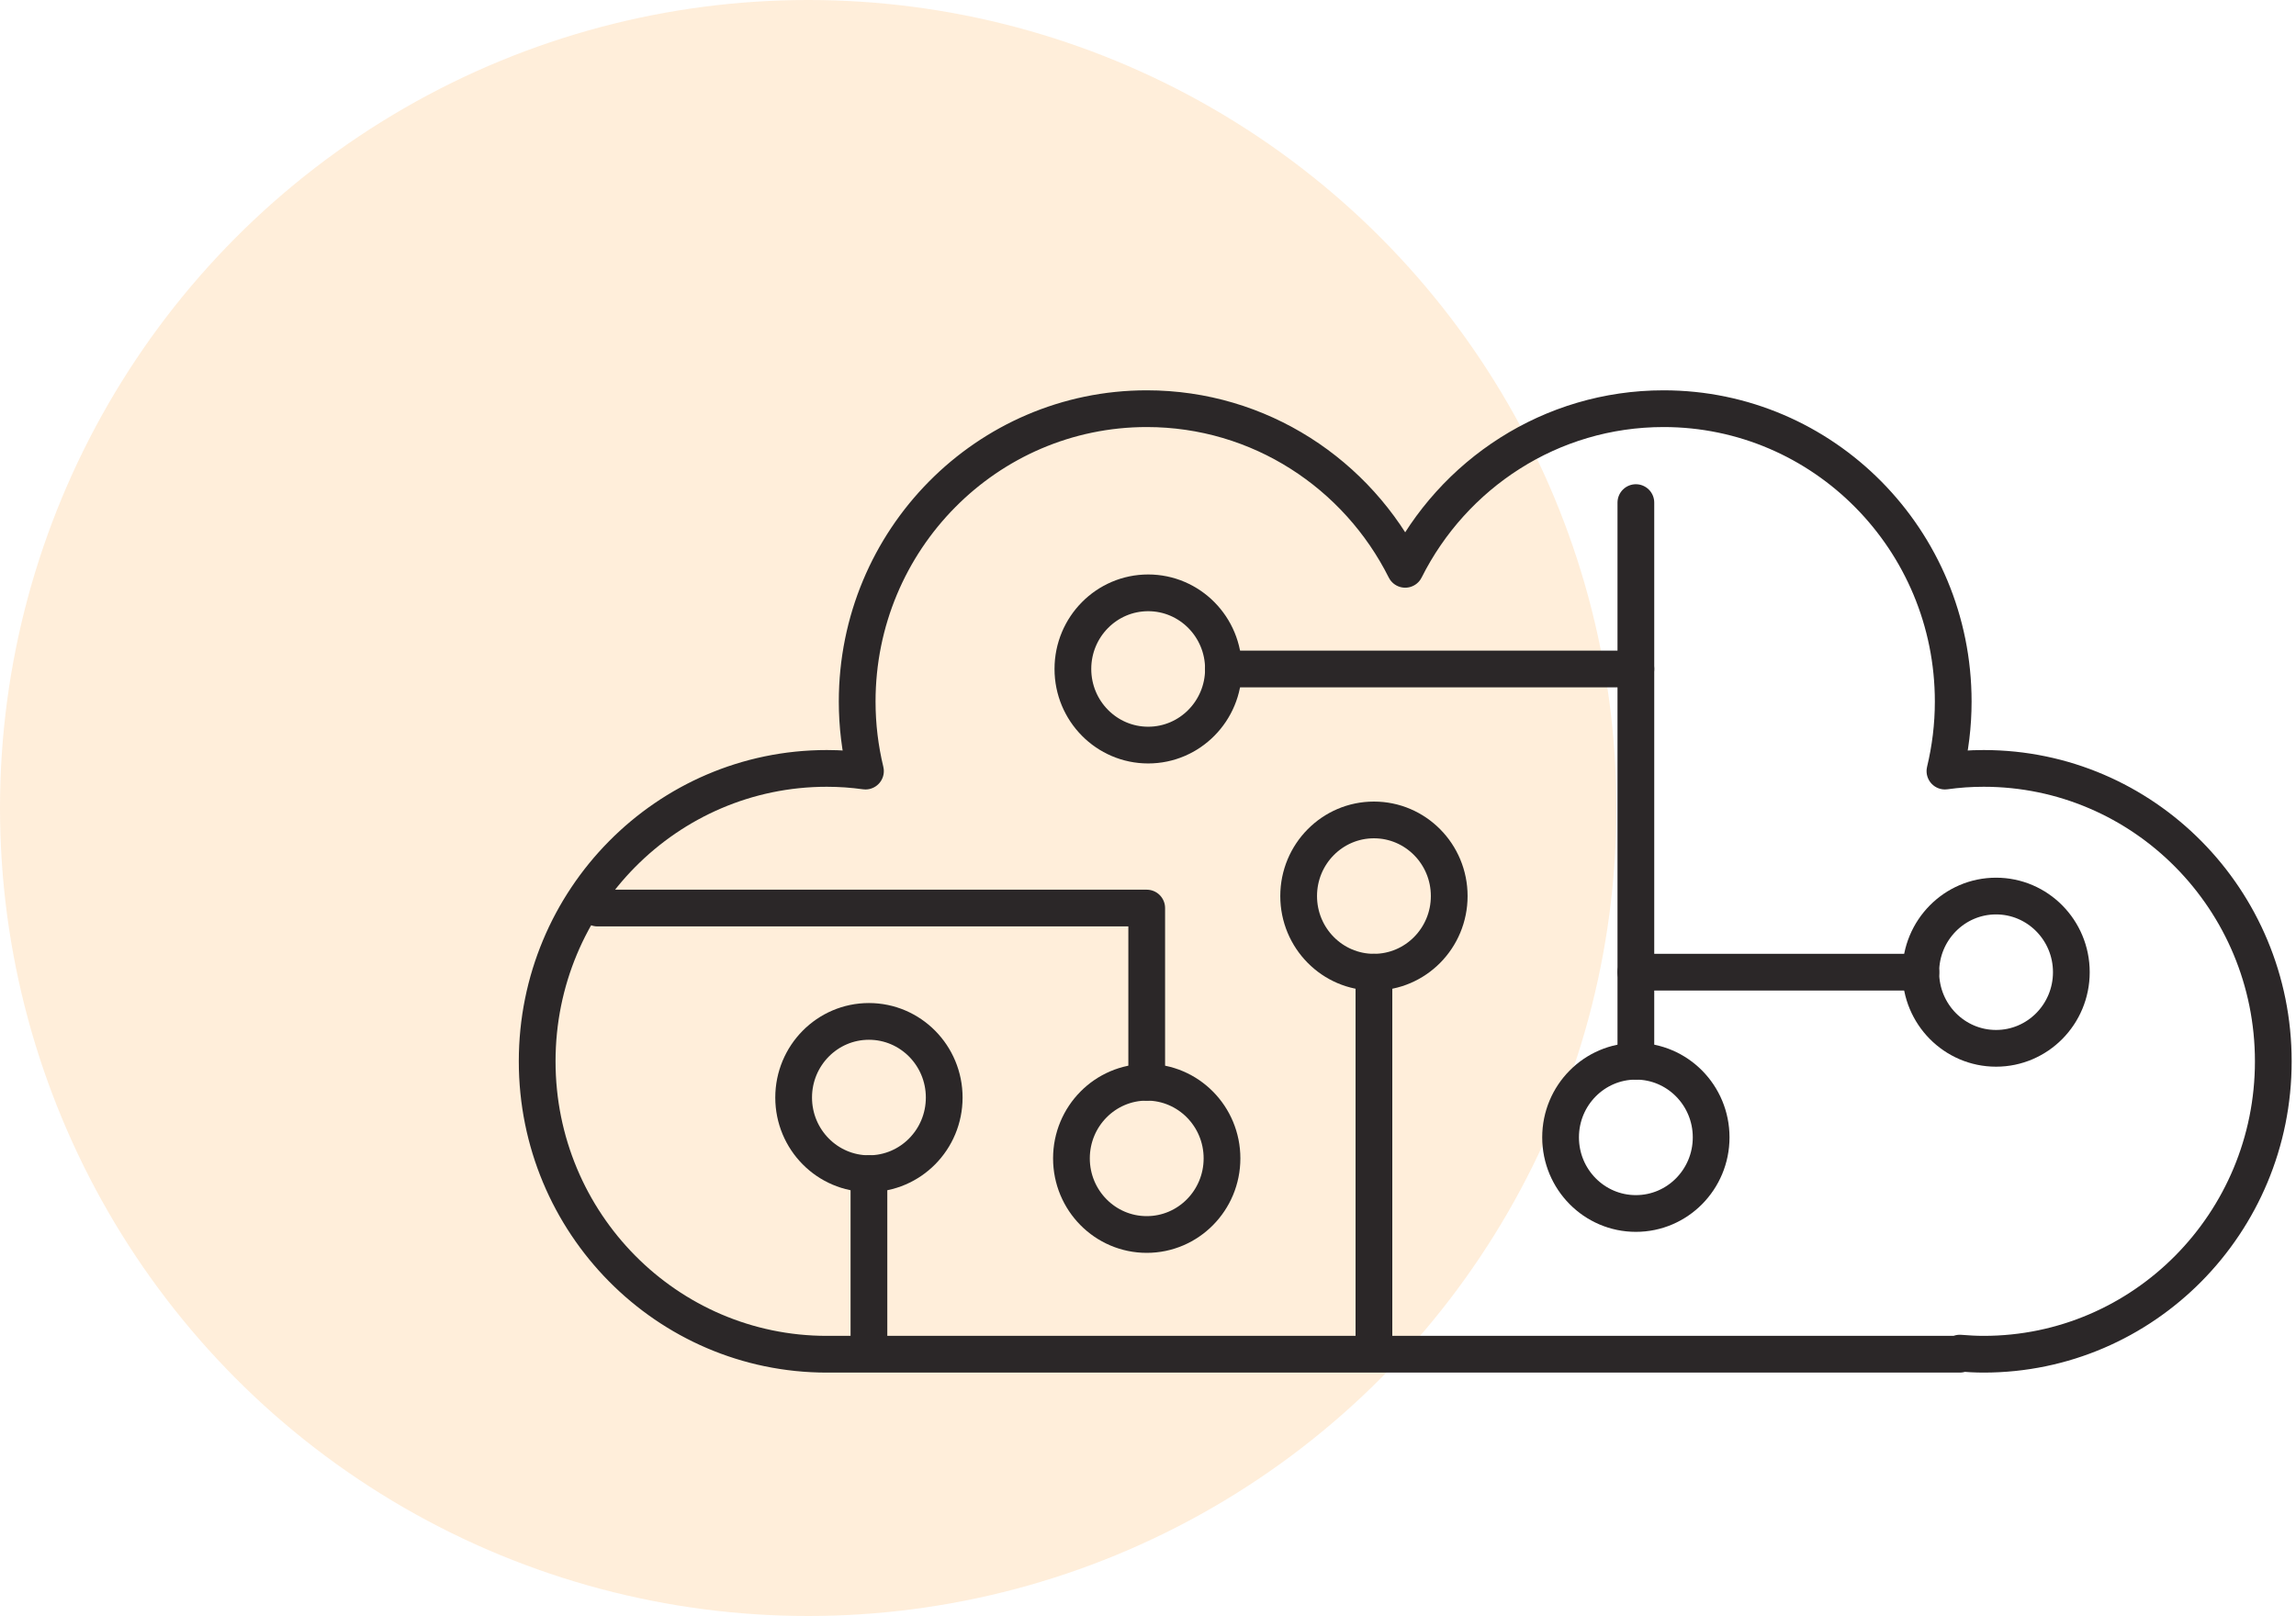
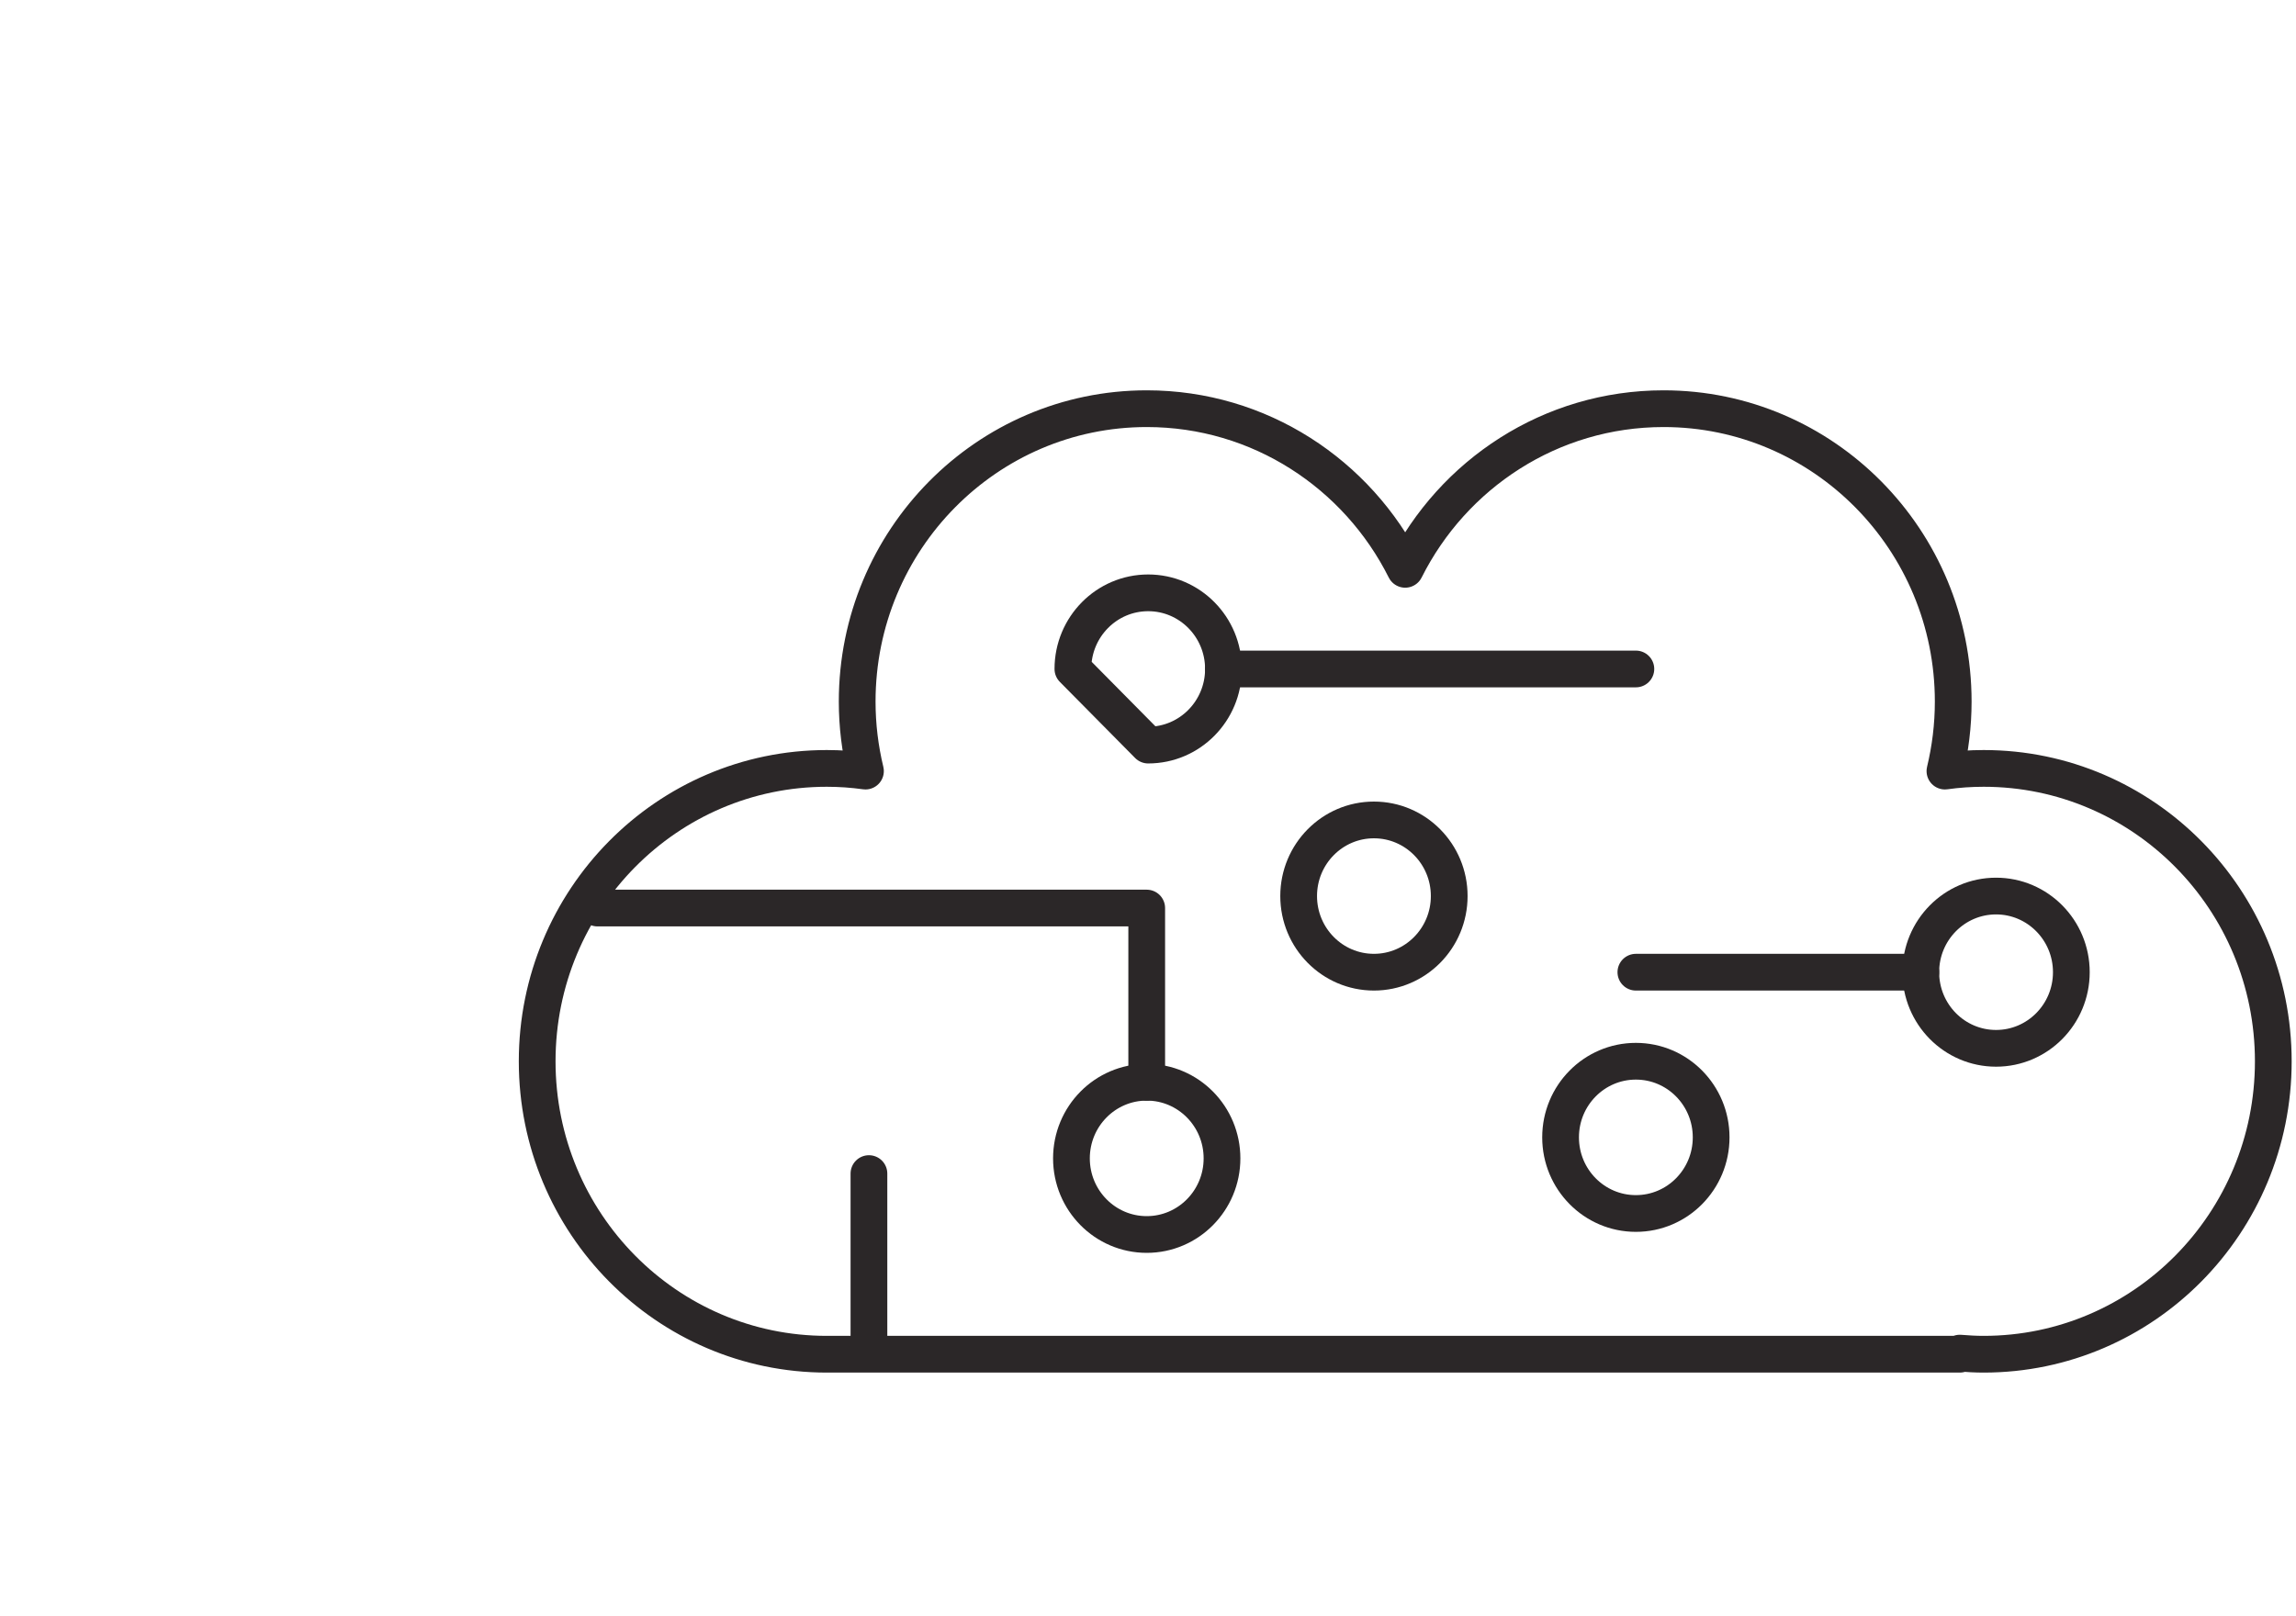
<svg xmlns="http://www.w3.org/2000/svg" width="125" height="88" viewBox="0 0 125 88" fill="none">
-   <circle opacity="0.4" cx="44" cy="44" r="44" fill="#FFD6A4" />
  <path d="M107.991 41.844C107.276 41.844 106.576 41.894 105.887 41.99C106.179 40.775 106.338 39.51 106.338 38.205C106.338 29.397 99.278 22.255 90.569 22.255C84.422 22.255 79.102 25.813 76.502 31.003C73.902 25.813 68.578 22.255 62.435 22.255C53.727 22.255 46.667 29.397 46.667 38.205C46.667 39.51 46.825 40.775 47.118 41.99C46.428 41.894 45.729 41.844 45.014 41.844C36.306 41.844 29.245 48.986 29.245 57.795C29.245 66.603 36.306 73.745 45.014 73.745H106.696V73.685C107.127 73.72 107.559 73.745 107.996 73.745C116.704 73.745 123.764 66.603 123.764 57.795C123.764 48.986 116.704 41.844 107.996 41.844H107.991Z" stroke="#2B2728" stroke-width="2" stroke-linecap="round" stroke-linejoin="round" />
-   <path d="M89.061 27.369V57.795" stroke="#2B2728" stroke-width="2" stroke-linecap="round" stroke-linejoin="round" />
  <path d="M89.061 66.081C91.325 66.081 93.159 64.225 93.159 61.935C93.159 59.646 91.325 57.79 89.061 57.79C86.797 57.79 84.962 59.646 84.962 61.935C84.962 64.225 86.797 66.081 89.061 66.081Z" stroke="#2B2728" stroke-width="2" stroke-linecap="round" stroke-linejoin="round" />
-   <path d="M74.8 72.912V52.941" stroke="#2B2728" stroke-width="2" stroke-linecap="round" stroke-linejoin="round" />
  <path d="M74.8 52.941C77.064 52.941 78.899 51.085 78.899 48.795C78.899 46.506 77.064 44.65 74.8 44.65C72.537 44.65 70.702 46.506 70.702 48.795C70.702 51.085 72.537 52.941 74.8 52.941Z" stroke="#2B2728" stroke-width="2" stroke-linecap="round" stroke-linejoin="round" />
  <path d="M47.307 72.912V63.908" stroke="#2B2728" stroke-width="2" stroke-linecap="round" stroke-linejoin="round" />
-   <path d="M47.306 63.913C49.57 63.913 51.405 62.057 51.405 59.767C51.405 57.478 49.57 55.621 47.306 55.621C45.043 55.621 43.208 57.478 43.208 59.767C43.208 62.057 45.043 63.913 47.306 63.913Z" stroke="#2B2728" stroke-width="2" stroke-linecap="round" stroke-linejoin="round" />
  <path d="M89.061 52.941H104.577" stroke="#2B2728" stroke-width="2" stroke-linecap="round" stroke-linejoin="round" />
  <path d="M108.67 57.087C110.934 57.087 112.769 55.231 112.769 52.941C112.769 50.652 110.934 48.795 108.67 48.795C106.407 48.795 104.572 50.652 104.572 52.941C104.572 55.231 106.407 57.087 108.67 57.087Z" stroke="#2B2728" stroke-width="2" stroke-linecap="round" stroke-linejoin="round" />
  <path d="M32.53 49.448H62.43V58.939" stroke="#2B2728" stroke-width="2" stroke-linecap="round" stroke-linejoin="round" />
  <path d="M62.431 67.225C64.694 67.225 66.529 65.369 66.529 63.08C66.529 60.79 64.694 58.934 62.431 58.934C60.167 58.934 58.332 60.79 58.332 63.08C58.332 65.369 60.167 67.225 62.431 67.225Z" stroke="#2B2728" stroke-width="2" stroke-linecap="round" stroke-linejoin="round" />
  <path d="M89.061 36.429H66.603" stroke="#2B2728" stroke-width="2" stroke-linecap="round" stroke-linejoin="round" />
-   <path d="M62.51 40.574C64.773 40.574 66.608 38.718 66.608 36.429C66.608 34.139 64.773 32.283 62.51 32.283C60.246 32.283 58.411 34.139 58.411 36.429C58.411 38.718 60.246 40.574 62.51 40.574Z" stroke="#2B2728" stroke-width="2" stroke-linecap="round" stroke-linejoin="round" />
+   <path d="M62.51 40.574C64.773 40.574 66.608 38.718 66.608 36.429C66.608 34.139 64.773 32.283 62.51 32.283C60.246 32.283 58.411 34.139 58.411 36.429Z" stroke="#2B2728" stroke-width="2" stroke-linecap="round" stroke-linejoin="round" />
</svg>